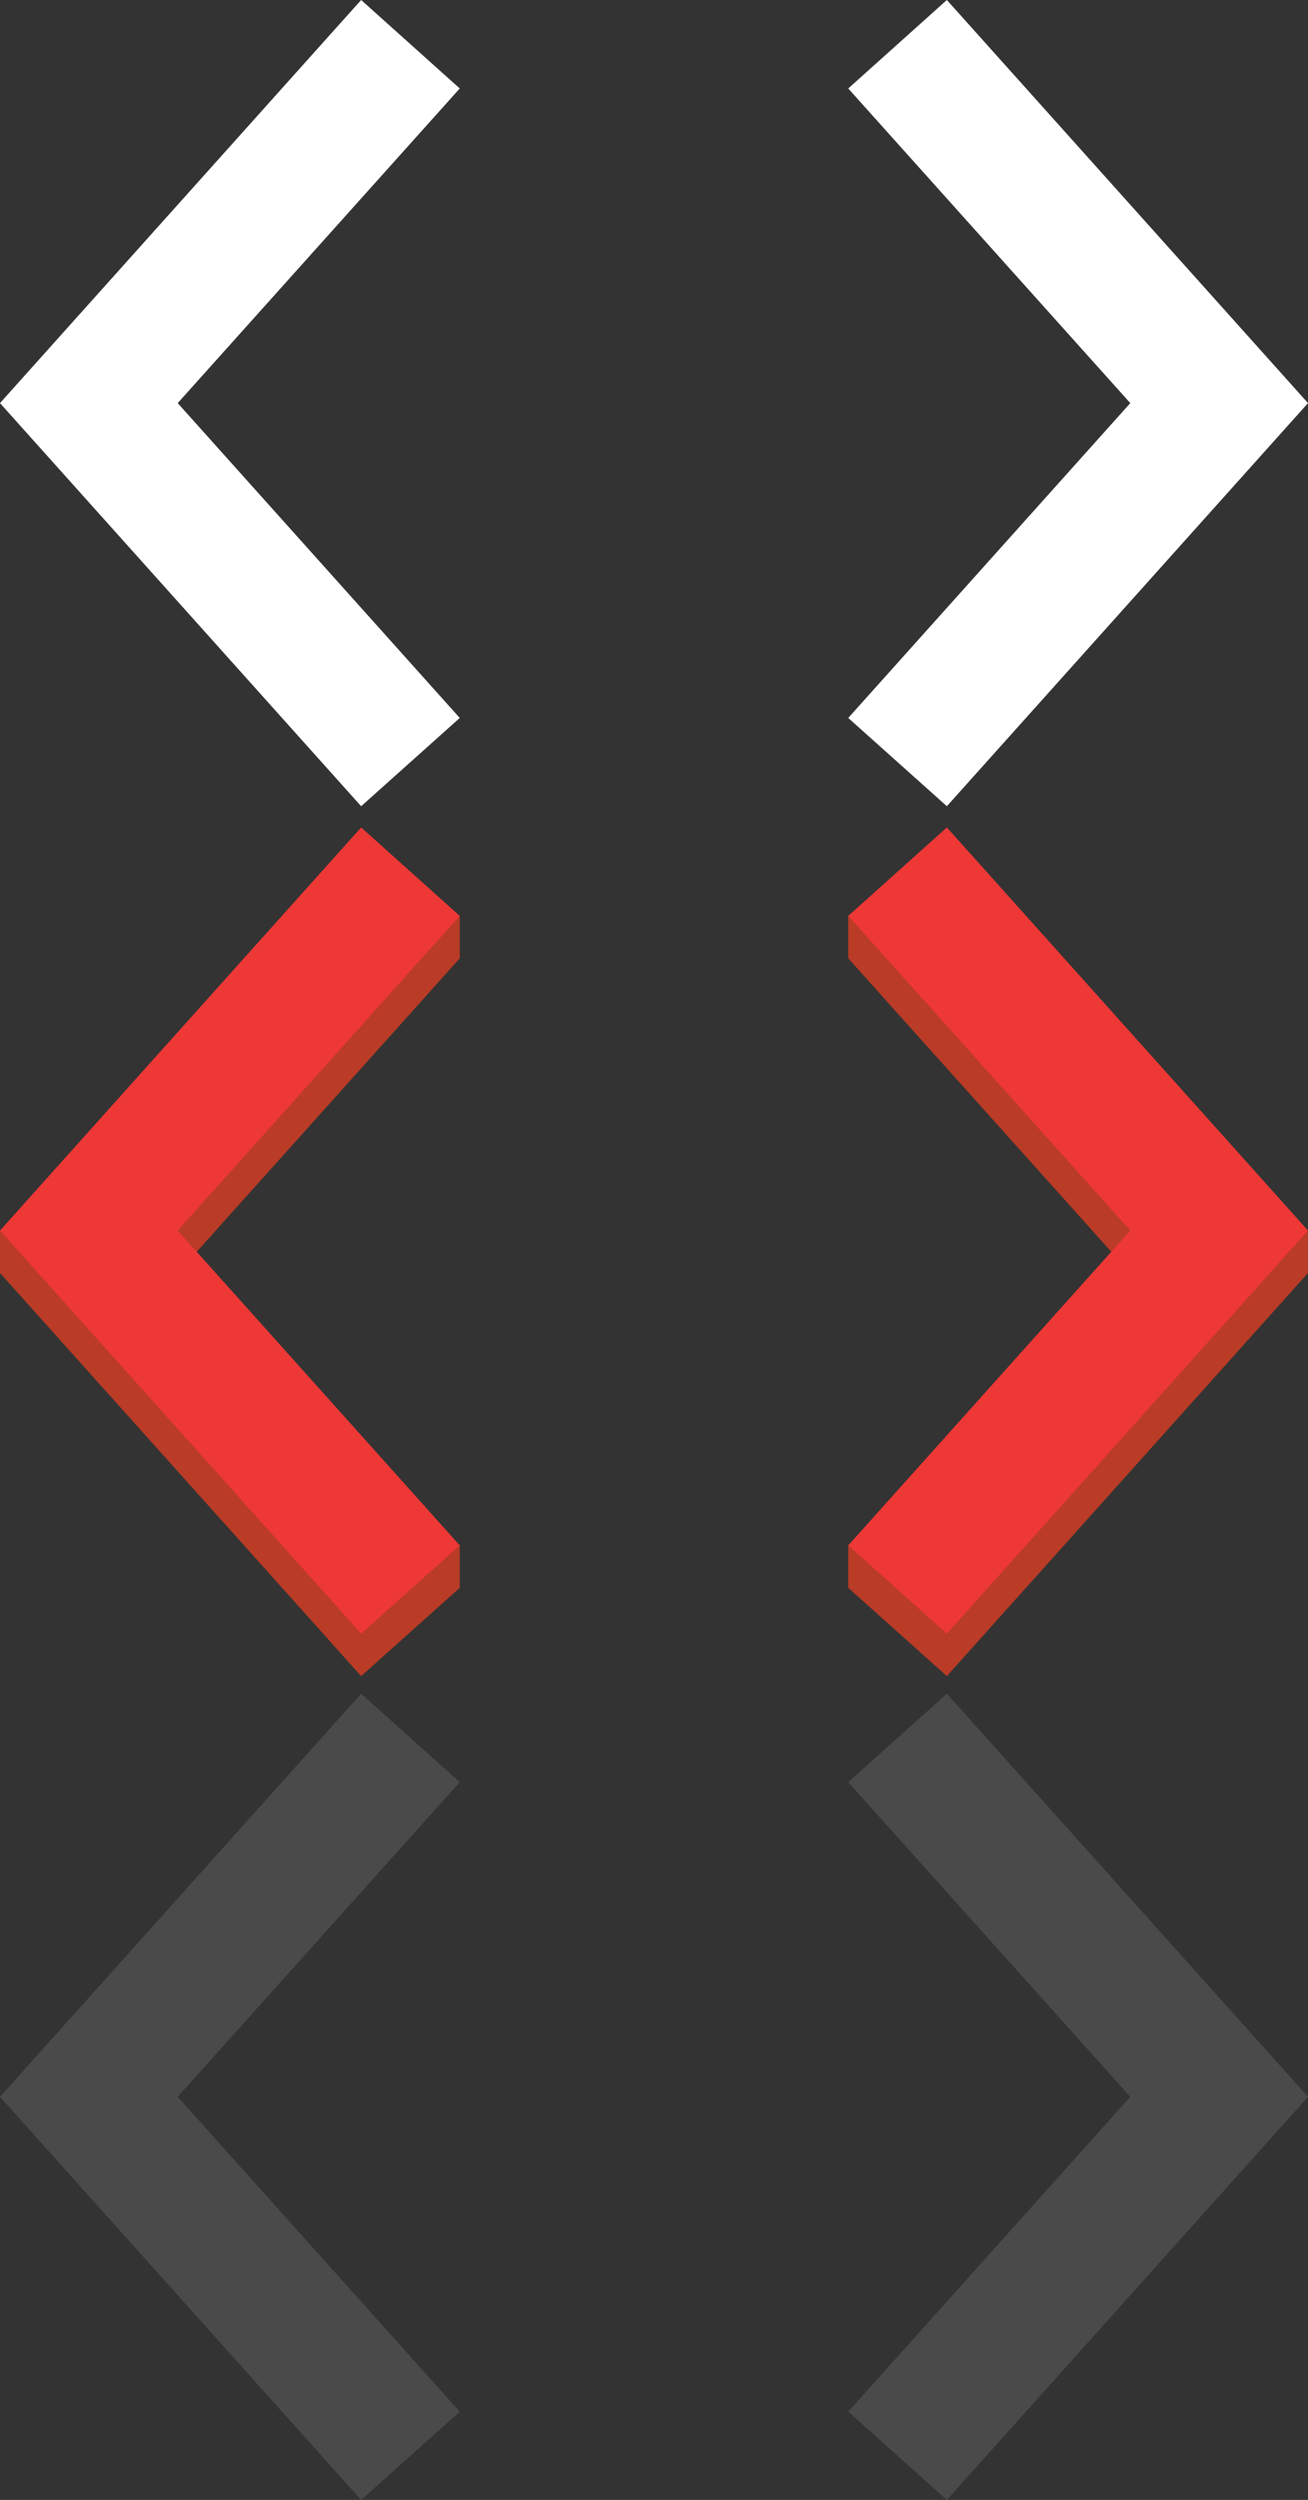
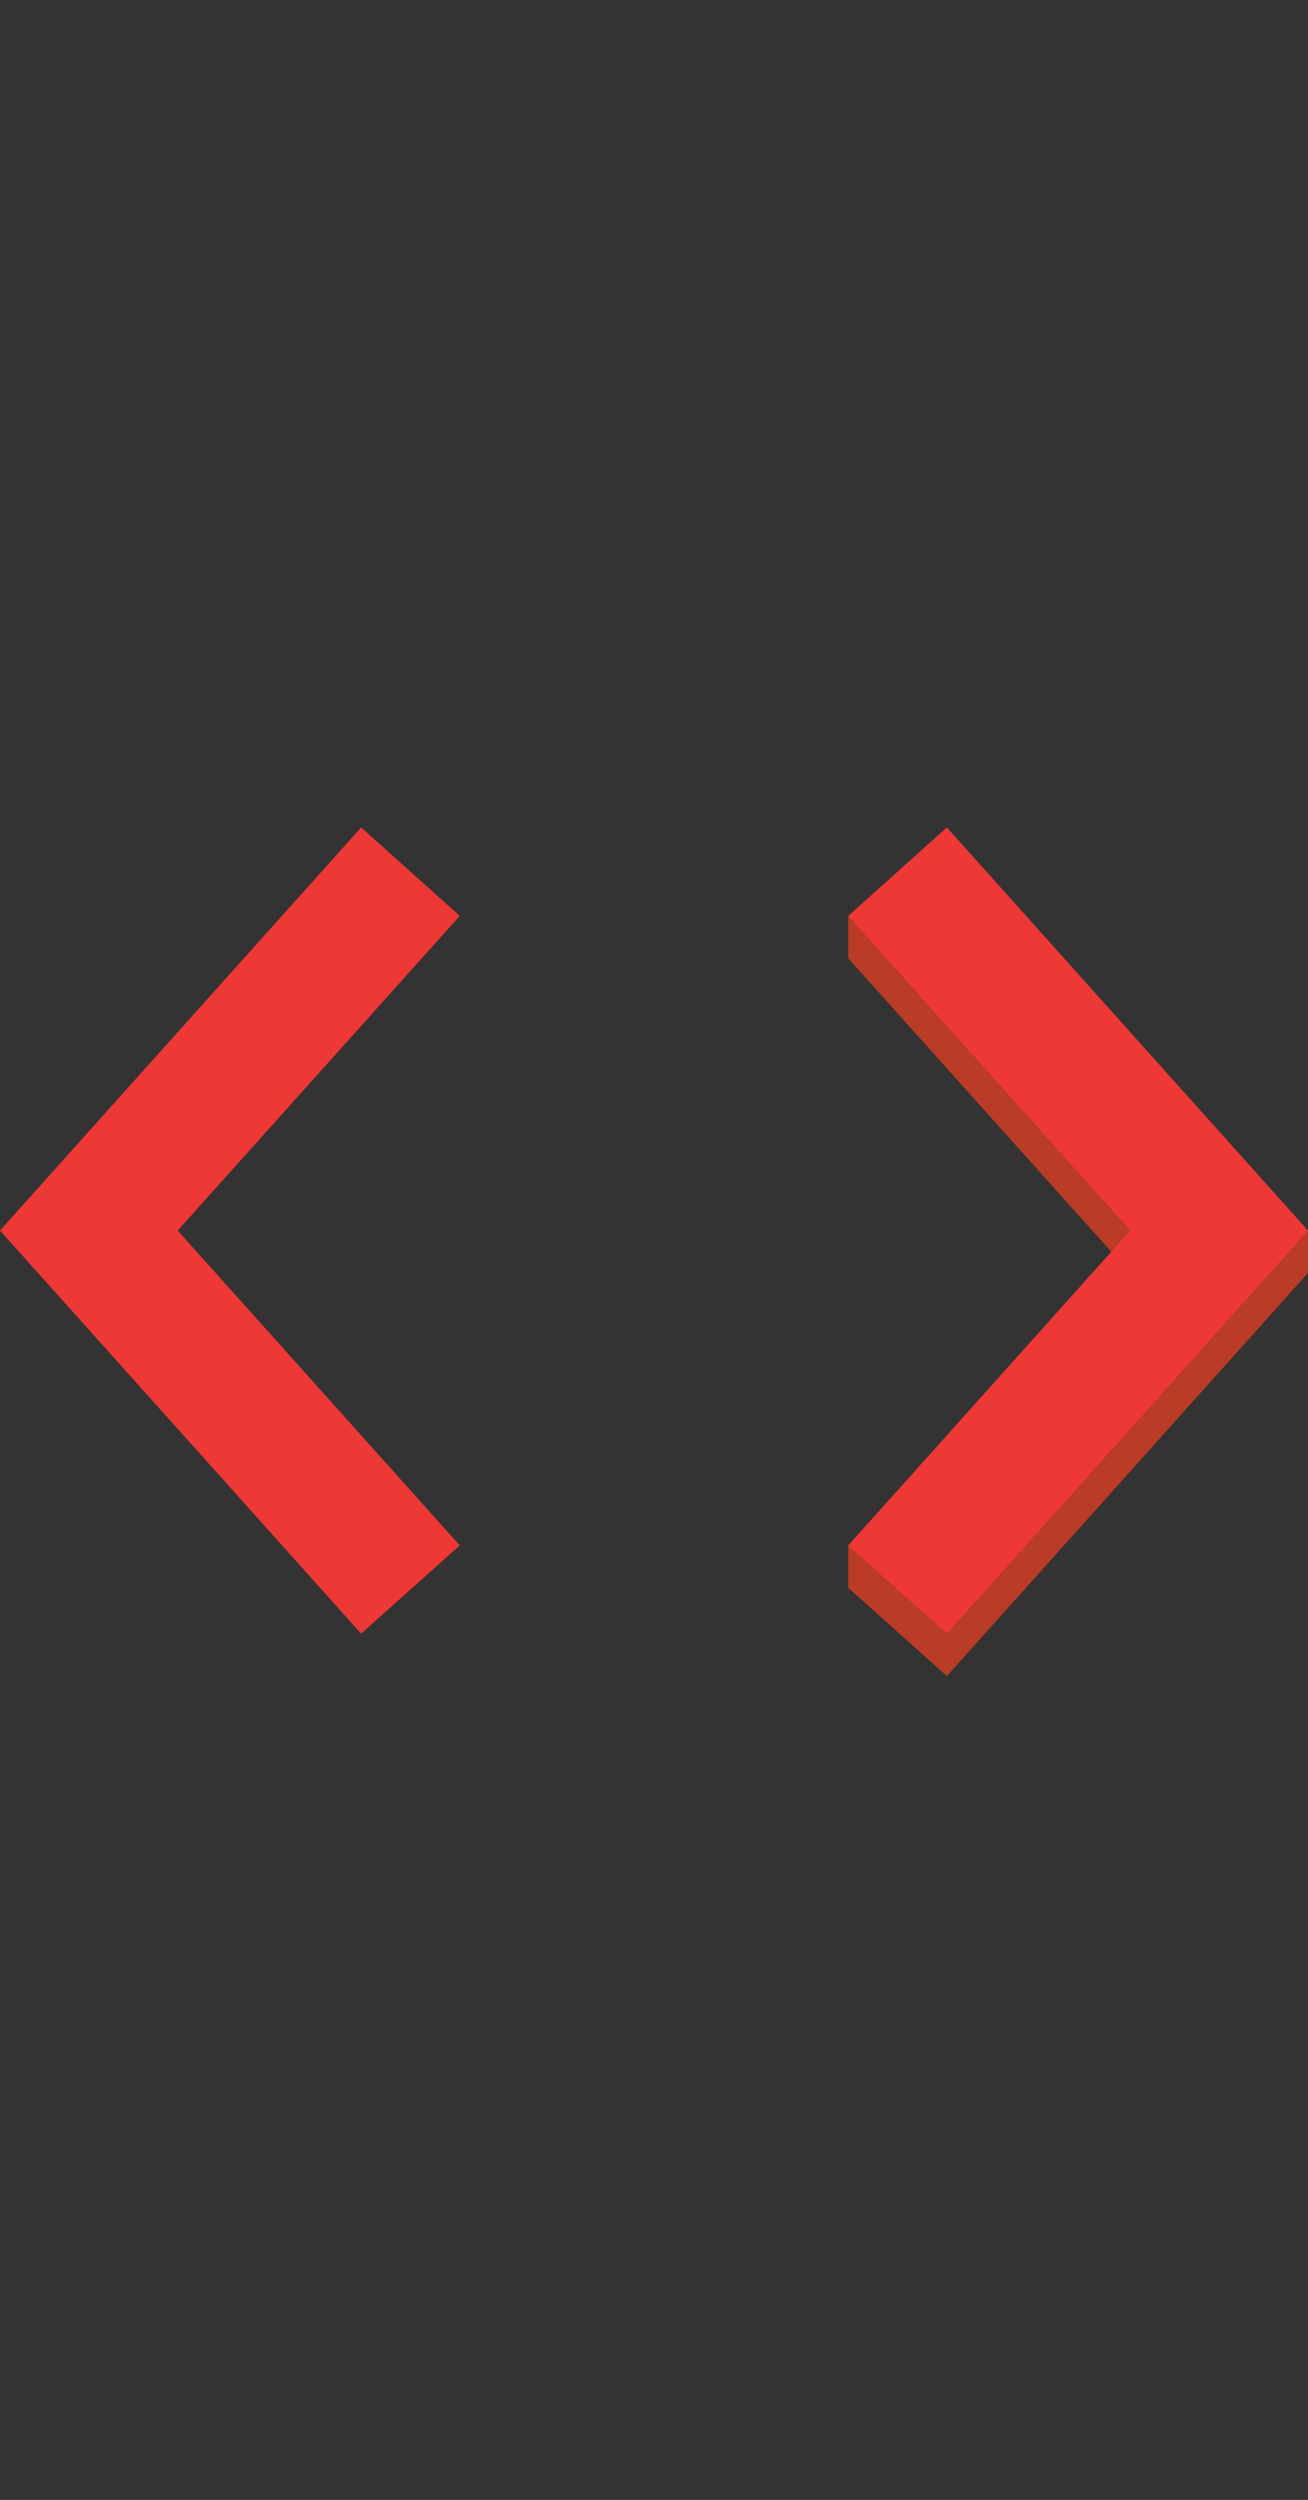
<svg xmlns="http://www.w3.org/2000/svg" id="Layer_1" data-name="Layer 1" viewBox="0 0 61.68 117.83">
  <rect x="0" y="0" width="61.68" height="117.83" fill="#333333" stroke="none" />
  <defs>
    <style>.cls-1{fill:#fff;}.cls-2{fill:#ba3b26;}.cls-3{fill:#ed3836;}.cls-4{fill:#4a4a4a;}</style>
  </defs>
  <title>sprites-slider-arrows</title>
-   <polygon class="cls-1" points="44.65 38 40 33.84 53.3 19 40 4.17 44.65 0 61.68 19 44.65 38" />
  <polygon class="cls-2" points="44.65 79 40 74.84 40 72.84 53.3 60 40 45.17 40 43.17 44.65 41 61.68 58 61.68 60 44.65 79" />
  <polygon class="cls-3" points="44.65 77 40 72.84 53.3 58 40 43.17 44.65 39 61.68 58 44.65 77" />
-   <polygon class="cls-2" points="17.03 79 21.68 74.84 21.68 72.84 8.38 60 21.68 45.17 21.68 43.17 17.03 41 0 58 0 60 17.03 79" />
  <polygon class="cls-3" points="17.03 77 21.68 72.84 8.38 58 21.68 43.17 17.03 39 0 58 17.03 77" />
-   <polygon class="cls-1" points="17.03 38 21.68 33.84 8.38 19 21.68 4.17 17.03 0 0 19 17.03 38" />
-   <polygon class="cls-4" points="44.65 117.83 40 113.67 53.3 98.83 40 84 44.65 79.83 61.68 98.83 44.65 117.83" />
-   <polygon class="cls-4" points="17.03 117.83 21.68 113.67 8.38 98.83 21.68 84 17.03 79.83 0 98.83 17.03 117.83" />
</svg>